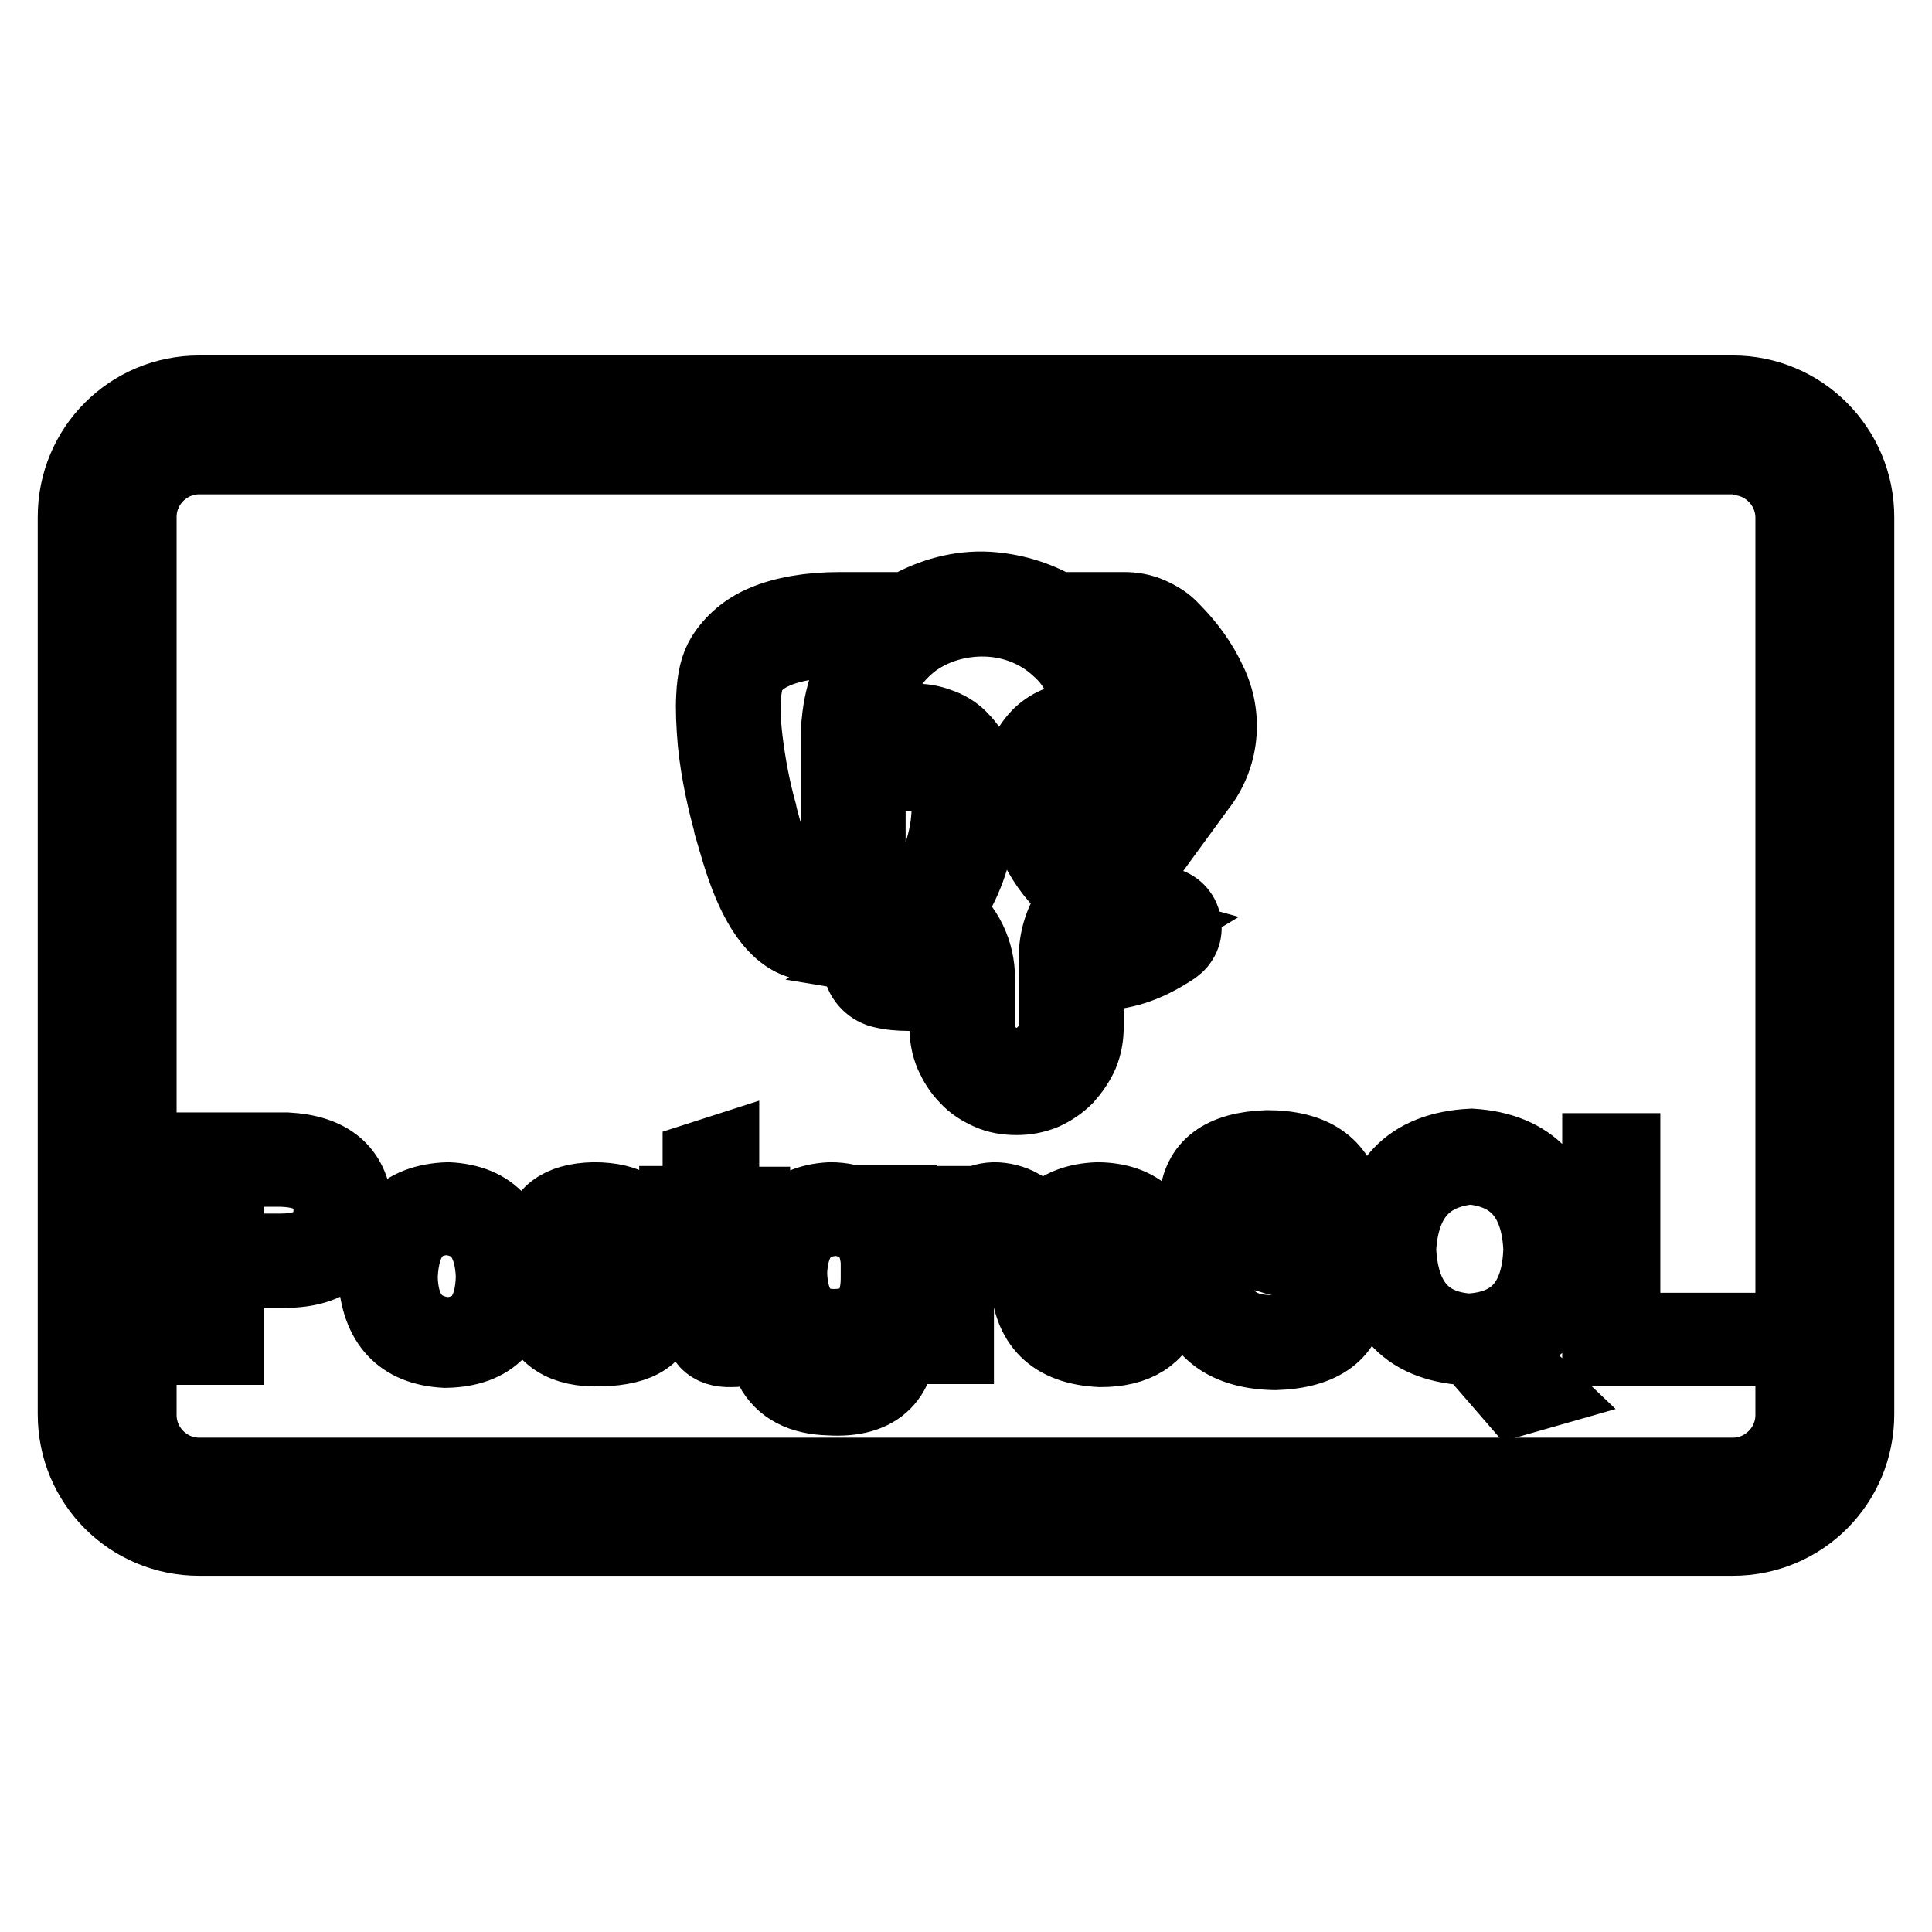
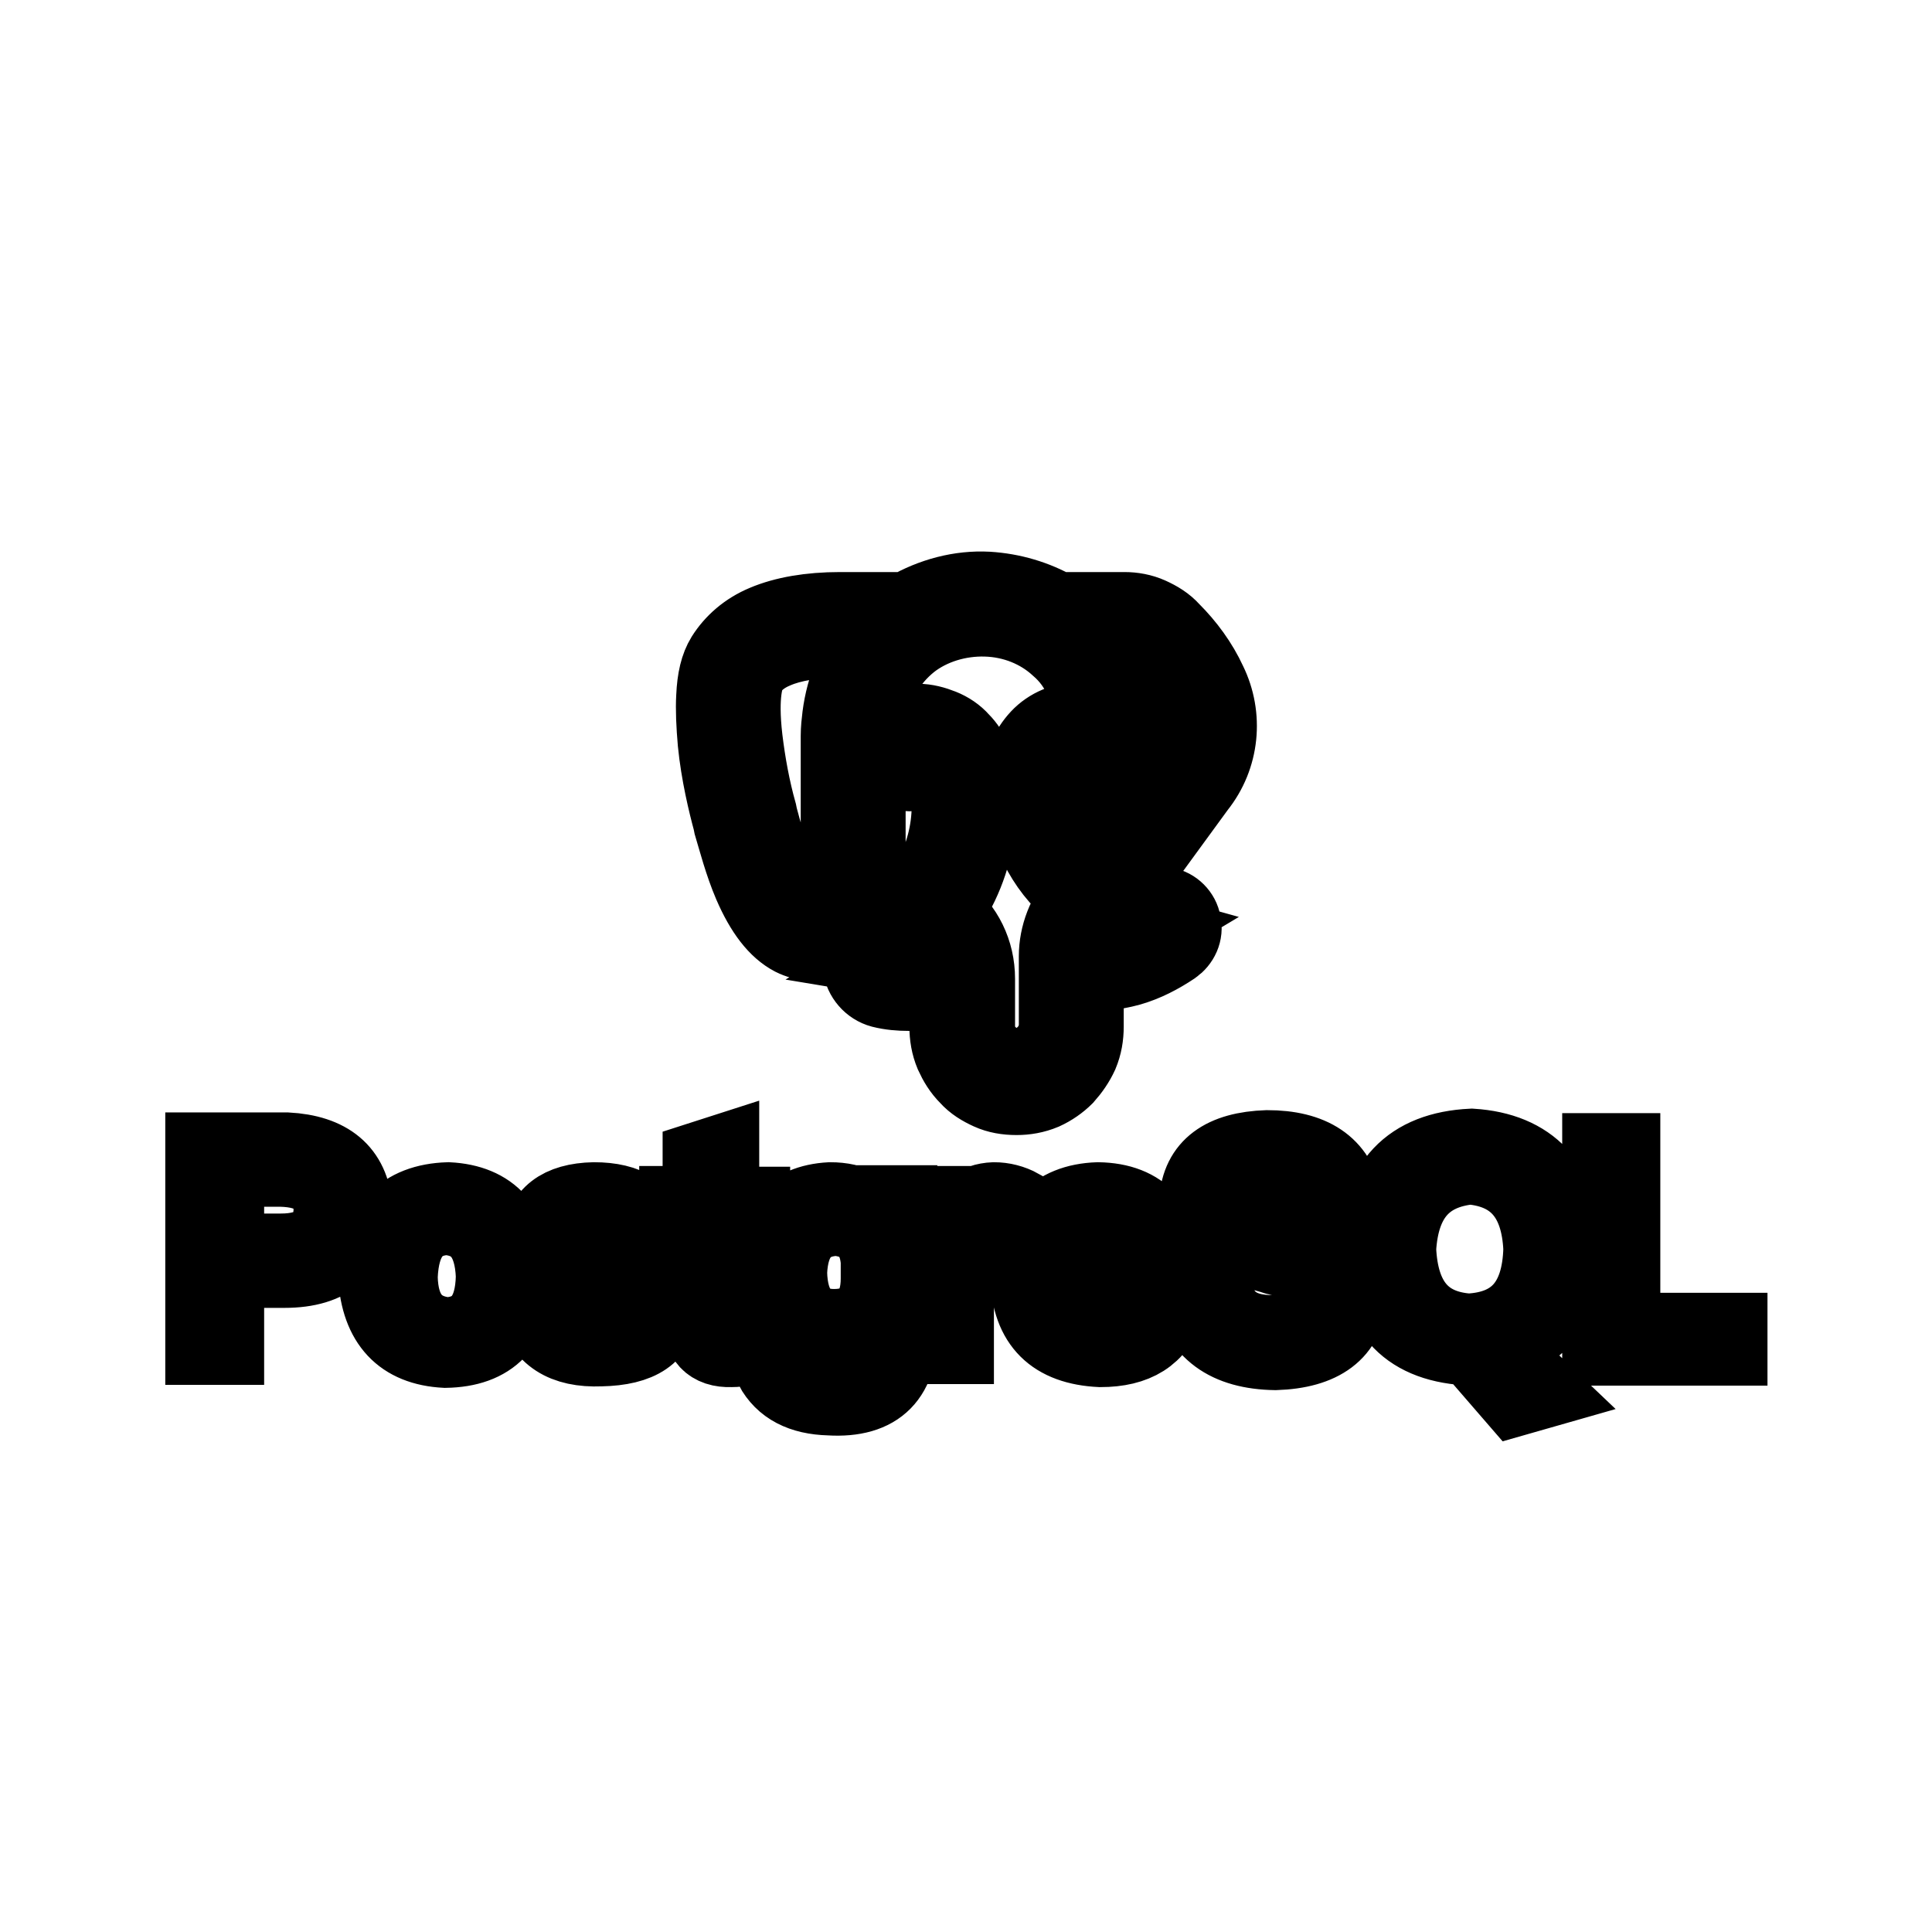
<svg xmlns="http://www.w3.org/2000/svg" version="1.1" x="0px" y="0px" viewBox="0 0 256 256" enable-background="new 0 0 256 256" xml:space="preserve">
  <g>
-     <path stroke-width="10" fill-opacity="0" stroke="#000000" d="M229.6,60.6c4.4,0,8,3.6,8,8v118.9c0,4.4-3.6,8-8,8H26.4c-4.4,0-8-3.6-8-8V68.5c0-4.4,3.6-8,8-8H229.6  M229.6,52.1H26.4c-9.1,0-16.4,7.3-16.4,16.4l0,0v118.9c0,9.1,7.3,16.4,16.4,16.4l0,0h203.2c9.1,0,16.4-7.3,16.4-16.4l0,0V68.5 C246,59.5,238.7,52.1,229.6,52.1L229.6,52.1z" />
    <path stroke-width="10" fill-opacity="0" stroke="#000000" d="M160.2,90.4c-1.2-2.6-2.9-4.9-4.9-6.9c-0.8-0.9-1.8-1.5-2.9-2c-1.1-0.5-2.3-0.7-3.4-0.7h-9 c-2.8-1.6-5.9-2.5-9.1-2.7c-3.7-0.2-7.4,0.8-10.7,2.7h-8.9c-4,0-7.4,0.6-10,1.7c-2.4,1-4.2,2.6-5.4,4.5c-0.8,1.3-1.2,3-1.3,5.3 c-0.1,1.7,0,3.8,0.2,6.1c0.4,4.1,1.4,8.2,2,10.4l0.1,0.5c0.6,2,1.4,5.1,2.6,7.9c1.6,3.7,3.4,6,5.5,7.1c0.8,0.4,1.6,0.6,2.5,0.7 c0.1,0,0.2,0,0.3,0c0.8,0,1.7-0.2,2.5-0.5c1.8-0.7,3.2-2,4.1-3.7l0.5-1c0.2,0.2,0.4,0.4,0.6,0.6c0.9,0.8,2,1.4,3,1.9 c-0.8,0.6-1.6,1.2-2.4,1.7c-0.1,0-0.2,0.1-0.2,0.1c-1.4,0.8-2.1,2.3-1.9,3.9c0.2,1.5,1.3,2.8,2.8,3.2c1.2,0.3,2.4,0.4,3.6,0.4 c0.6,0,1.2,0,1.8-0.1c1.1-0.1,2.2-0.4,3.3-0.8v5.3c0,1.3,0.2,2.5,0.7,3.7c0.5,1.1,1.1,2.1,2,3c0.8,0.9,1.8,1.5,2.9,2 c1.1,0.5,2.3,0.7,3.6,0.7h0c1.2,0,2.4-0.2,3.6-0.7c1.1-0.5,2.1-1.2,2.9-2c0.8-0.9,1.5-1.9,2-3c0.5-1.2,0.7-2.4,0.7-3.7V129 c0.3,0,0.7,0,1,0c1.6,0,3.3-0.3,4.8-0.7c2.1-0.6,4-1.6,5.8-2.8c1-0.7,1.6-1.9,1.3-3.2c-0.2-1.2-1.2-2.2-2.4-2.4 c-2-0.4-3.9-1-5.7-1.9l10-13.7C161.9,100.3,162.4,94.9,160.2,90.4L160.2,90.4z M108.9,120.6c-0.8,0.3-1.4,0.3-2.1,0 c-0.9-0.4-2.2-1.7-3.7-5.1c-1.1-2.5-1.9-5.4-2.4-7.3l-0.1-0.5c-0.9-3.2-1.5-6.5-1.9-9.8c-0.7-6,0.2-8.2,0.5-8.8 c0.7-1.2,1.9-2.2,3.6-2.9c2.1-0.9,5-1.4,8.5-1.4h4.2c-2.2,2.7-3.7,6.2-4.2,10.1c-0.1,0.8-0.2,1.7-0.2,2.6l0,0.1v14.9l0,0.1 c0,0.2,0.2,1.7,1.2,3.6l-1.3,2.5C110.5,119.5,109.8,120.2,108.9,120.6L108.9,120.6z M116,114.8c-0.5-0.8-0.9-1.6-1-2.5V99.5h3.1 c0,0.2,0,0.3,0,0.5c0,1.4,1.1,2.5,2.4,2.5c1.3,0,2.4-1.1,2.4-2.5c0-0.1,0-0.2,0-0.2c1.7,0.6,2.9,2.2,2.9,4.1v2.9 c0,3.4-0.9,6.8-2.6,9.8c-0.5,0.8-1,1.6-1.6,2.4c-1.2-0.5-2.4-1.1-3.5-1.9C117.3,116.4,116.6,115.6,116,114.8L116,114.8z  M121.8,127.2c-1.2,0.1-2.3,0.1-3.5-0.1c1.5-0.9,3-2,4.2-3.3c1,0.7,1.7,1.6,2.2,2.6C123.8,126.8,122.8,127.1,121.8,127.2 L121.8,127.2z M140,126.7v9.1c0,1.4-0.6,2.8-1.6,3.8c-1,1-2.3,1.6-3.7,1.6h0c-1.4,0-2.8-0.6-3.7-1.6c-1-1-1.6-2.4-1.5-3.8v-6.1 c0-3.6-1.6-6.8-4.3-8.9c0.5-0.7,1-1.5,1.4-2.2c2-3.6,3.1-7.7,3.1-11.8v-2.9c0-1.1-0.2-2.2-0.6-3.2c-0.4-1-1-1.9-1.7-2.6 c-0.7-0.8-1.6-1.4-2.6-1.8c-1-0.4-2.1-0.7-3.2-0.7h-6.4c0-0.1,0-0.1,0-0.2c0.3-2.2,0.9-4.3,1.9-6.1c0.9-1.6,2.1-3,3.6-4.2 c2.7-2.1,6.3-3.2,9.9-3.1c3.7,0.1,7.1,1.5,9.6,3.8c1.4,1.2,2.5,2.7,3.2,4.4c0.8,1.7,1.2,3.4,1.4,5.2h-1.8c-2,0-4,0.8-5.4,2.3 c-1.4,1.5-2.3,3.5-2.2,5.6c0,2.7,0.5,5.4,1.6,7.9c1.1,2.5,2.6,4.7,4.6,6.5c0.5,0.4,0.9,0.8,1.4,1.2c0,0,0,0,0,0 C141.1,121.1,140,123.9,140,126.7L140,126.7z M140.7,100.4c0.2,1.2,1.2,2.1,2.4,2.1c0.7,0,1.4-0.3,1.8-0.9l0,10.8v0.1 c0.1,0.9,0,1.9-0.2,2.8c-0.2-0.2-0.4-0.3-0.5-0.5c-3.1-2.9-4.9-7.1-4.9-11.4C139.3,102.2,139.8,101.1,140.7,100.4L140.7,100.4z  M148.7,124.4c-1.6,0.5-3.1,0.6-4.5,0.5c0.3-1.2,0.9-2.3,1.7-3.2c0.2-0.2,0.3-0.4,0.5-0.6c1.6,0.9,3.4,1.6,5.2,2.1 C150.6,123.8,149.6,124.1,148.7,124.4L148.7,124.4z M157.6,97.2c-0.2,1.7-0.8,3.4-1.8,4.8l-6.9,9.5l0-13.8c0-0.4,0-0.9,0-1.3v0 c-0.2-4.5-1.7-8.4-4.3-11.6h4.3c0.7,0,1.3,0.1,1.9,0.4c0.6,0.3,1.2,0.6,1.6,1.1c1.7,1.7,3.1,3.7,4.1,5.9 C157.4,93.7,157.7,95.5,157.6,97.2L157.6,97.2z M37.7,168.3H30v10.2h-3.1v-26.1H38c5.6,0.3,8.6,2.8,9,7.6 C46.9,165.5,43.8,168.3,37.7,168.3L37.7,168.3z M37.2,154.9H30v10.9h7.2c4.5,0,6.7-1.9,6.7-5.7C43.7,156.7,41.5,155,37.2,154.9z  M59.4,159c5.7,0.3,8.7,3.6,8.9,10.1c-0.1,6.5-3.2,9.7-9.3,9.8c-5.8-0.3-8.8-3.6-9.2-9.7C50.1,162.6,53.3,159.2,59.4,159z  M59.2,176.9c4.1-0.2,6.1-2.8,6.2-7.8c-0.2-4.9-2.2-7.5-6.2-7.8c-4,0.2-6,2.8-6.2,7.9C53.1,174,55.2,176.5,59.2,176.9L59.2,176.9z  M86.7,164.1l-3,0.5c-0.6-2.2-2.2-3.4-4.7-3.4c-2.9,0.1-4.4,1.2-4.5,3.2c-0.3,1.6,1.5,2.6,5.3,3.2h0.3c0.6,0.1,1.2,0.3,1.8,0.5 c3.8,0.9,5.6,2.6,5.6,5.2c-0.1,3.5-2.7,5.3-7.9,5.4c-4.9,0.2-7.8-1.7-8.7-5.6l2.8-0.6c0.5,2.9,2.4,4.4,5.7,4.3c3.3-0.1,5-1.3,5-3.5 c0.2-1.6-1.2-2.6-4-3.2h-0.4c-0.6-0.1-1.2-0.3-1.8-0.5c-4.6-0.8-6.8-2.5-6.6-5.2c0.2-3.4,2.5-5.3,7.1-5.4 C83.2,159,85.8,160.7,86.7,164.1z M95.6,152.7v6.9h4.1v2.2h-4.1V174c-0.1,2,0.6,2.9,2.2,2.8c0.8,0,1.4-0.1,1.8-0.4l0.5,1.6 c-0.8,0.5-1.9,0.8-3.2,0.8c-2.8,0.1-4.2-1.4-4.1-4.4v-12.7h-3.1v-2.2h3.1v-5.9L95.6,152.7z M116.4,159.4h2.8v16.4 c0.3,6.6-2.8,9.8-9.3,9.4c-3.7-0.1-6.2-1.4-7.6-4l2.5-0.6c1.2,1.5,3,2.2,5.4,2.3c4.2,0.1,6.3-1.9,6.2-5.9v-2.6 c-1.1,2.2-3.4,3.4-6.7,3.4c-5.3-0.2-7.9-3.2-8-9.2c0.2-6.1,2.9-9.3,8.3-9.6c3.1,0,5.3,1.2,6.5,3.5L116.4,159.4L116.4,159.4z  M116.4,169.4v-2.3c-0.3-3.5-2.1-5.4-5.6-5.7c-4,0.2-6,2.6-6.2,7.2c0.1,4.7,2.1,7.2,5.9,7.2C114.4,175.8,116.4,173.6,116.4,169.4 L116.4,169.4z M126.7,168.3v10.1h-2.8v-18.9h2.8v3.5c0.9-2.6,2.6-3.9,5-4c1.2,0,2.4,0.3,3.5,0.9l-1.2,2.7c-0.7-0.6-1.6-0.9-2.8-0.9 C128.2,161.9,126.7,164.1,126.7,168.3L126.7,168.3z M151.5,172.7l3.1,0.5c-1.2,3.8-4.1,5.6-8.8,5.6c-6.2-0.3-9.4-3.4-9.6-9.6 c0.3-6.5,3.4-10,9.3-10.2c5.9,0.1,9,3.5,9,10.3v0.7h-15.2c0.2,4.2,2.3,6.5,6.3,6.7C148.9,176.7,150.9,175.3,151.5,172.7z  M139.3,167.8h12.3c-0.1-4.2-2.1-6.4-6.1-6.5C141.6,161.6,139.6,163.8,139.3,167.8z M157.7,170.8l3.1-0.9c0.5,4.6,3.2,6.8,8,6.7 c4.3-0.1,6.6-1.8,6.9-5c0.3-2.3-1.9-4-6.6-5c-0.1,0-0.2-0.1-0.3-0.1c-0.3-0.1-0.7-0.2-1.4-0.4c-6.1-1-9.1-3.4-8.8-7 c0.3-4.5,3.4-6.8,9.3-7c5.9,0,9.4,2.3,10.3,7l-3.2,0.8c-0.6-3.4-2.9-5.2-6.9-5.3c-3.9,0.2-6,1.7-6.3,4.5c-0.3,2.2,2.1,3.7,7,4.7 c0.3,0,0.6,0.1,1,0.3c0.5,0.1,0.9,0.2,1,0.3c5.6,1.4,8.3,3.8,8,7.4c-0.3,4.7-3.6,7.2-9.8,7.4C162.6,179.1,158.8,176.4,157.7,170.8z  M198.1,178.4l6.2,5.9l-3.5,1l-5.8-6.7c-8.3-0.3-12.5-4.6-12.8-13.1c0.3-8.7,4.6-13.2,12.8-13.6c7.8,0.5,12,5,12.5,13.4 C207.4,172.5,204.3,176.8,198.1,178.4L198.1,178.4z M185.3,165.5c0.3,6.9,3.4,10.5,9.3,10.9c6.2-0.3,9.4-3.9,9.6-10.9 c-0.3-6.8-3.5-10.4-9.4-10.9C188.8,155.2,185.7,158.8,185.3,165.5L185.3,165.5z M229.2,178.6H212v-26.1h3v23.8h14.2V178.6 L229.2,178.6z" />
  </g>
</svg>